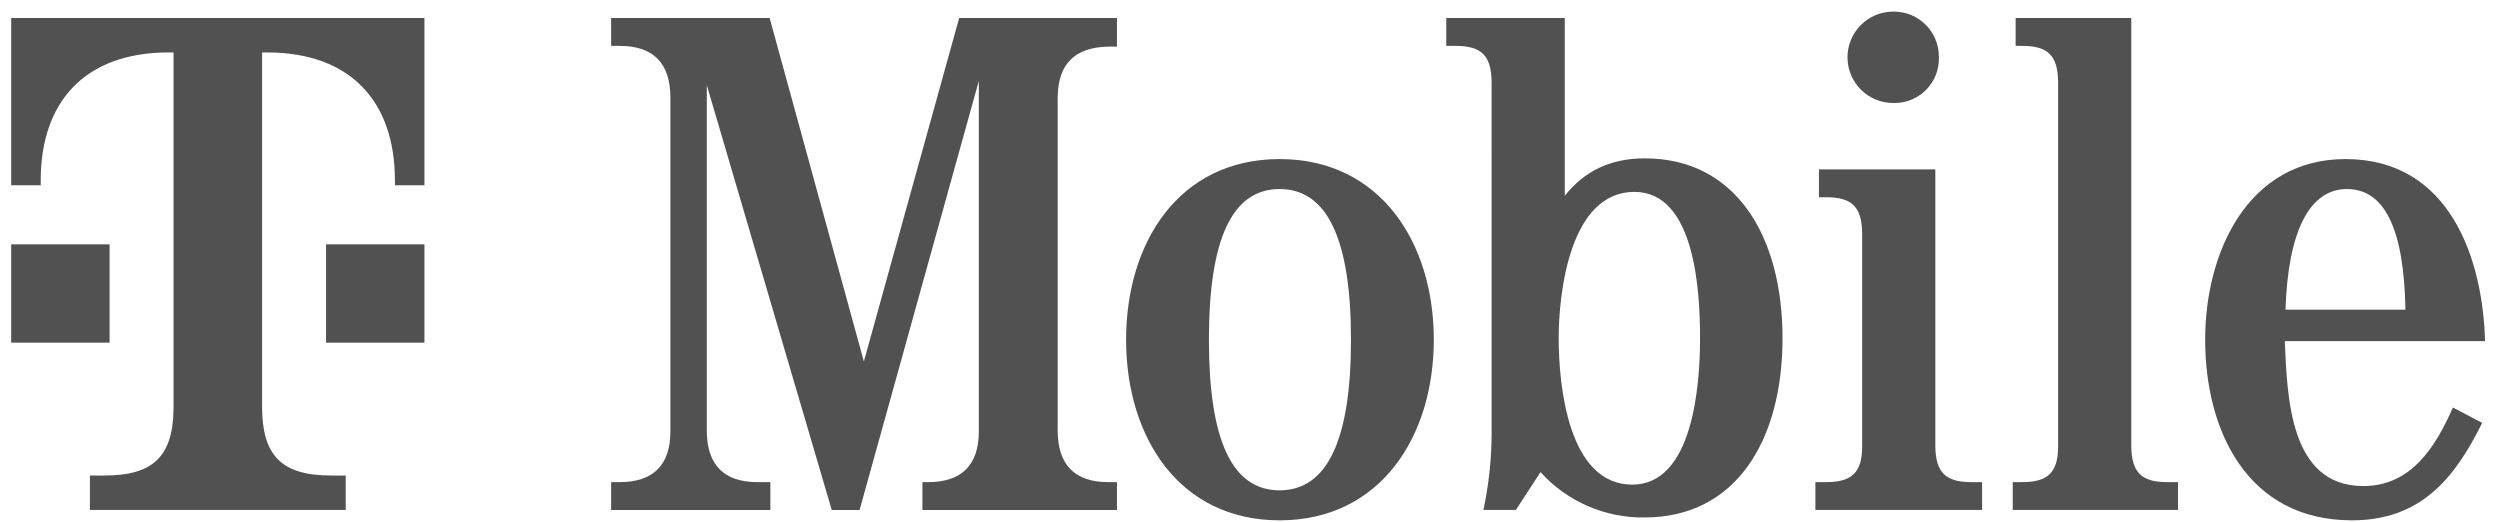
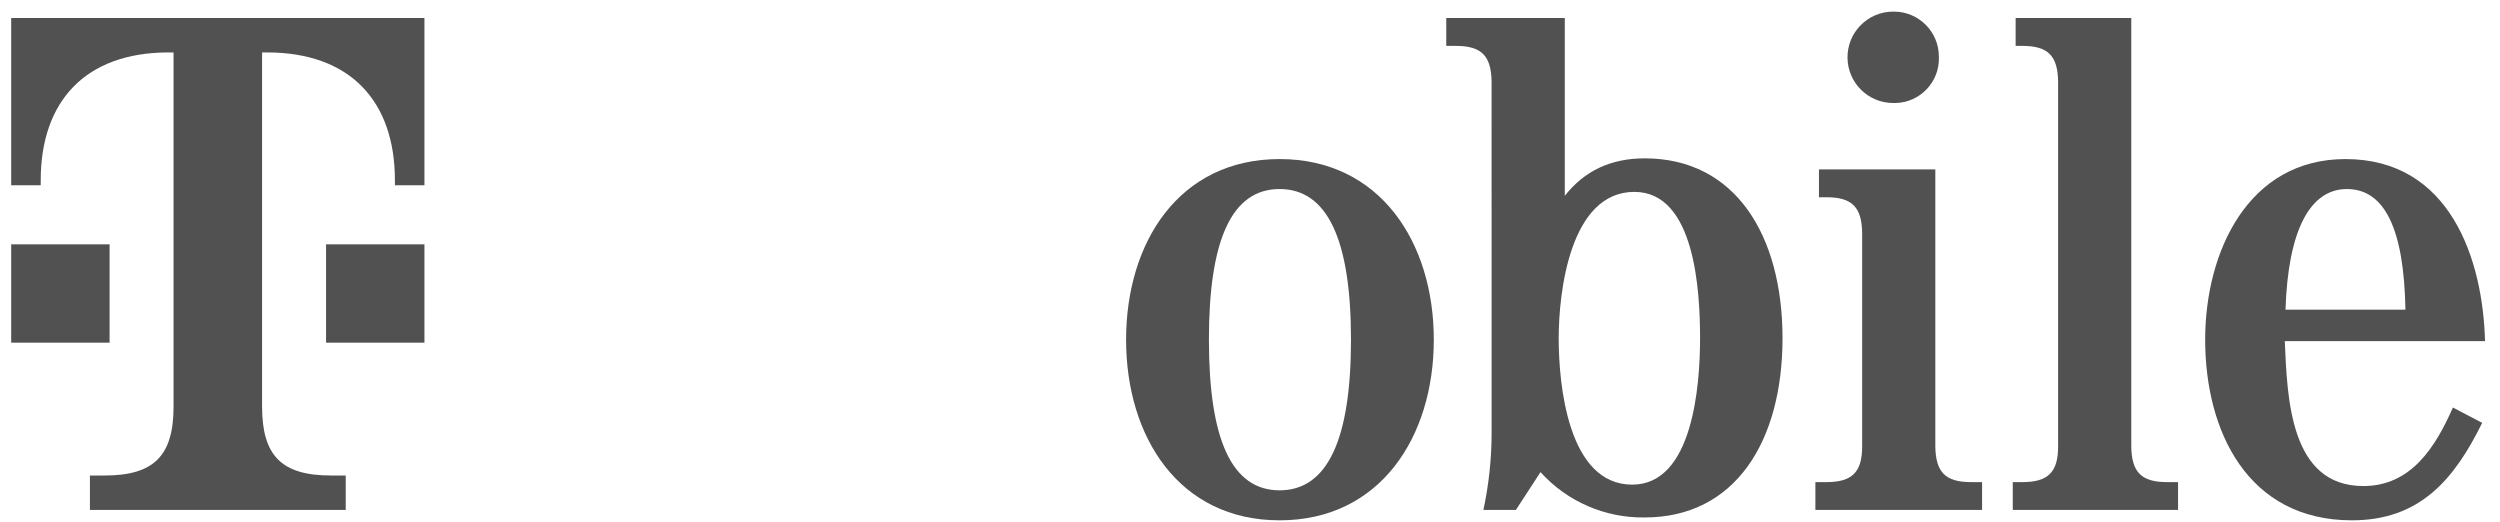
<svg xmlns="http://www.w3.org/2000/svg" fill="none" height="24" viewBox="0 0 115 24" width="115">
  <clipPath id="a">
    <path d="m.515.535h113.797v23.4h-113.797z" />
  </clipPath>
  <g clip-path="url(#a)" fill="#515151">
-     <path d="m45.026 3.721-5.485 19.738h-1.281l-5.747-19.541v15.928c.017 1.543.788 2.332 2.332 2.332h.591v1.281h-7.324v-1.281h.394c1.544 0 2.332-.788 2.332-2.332v-15.403c-.017-1.544-.788-2.332-2.332-2.332h-.394v-1.283h7.291l4.335 15.799 4.384-15.799h7.258v1.316h-.394c-1.544.033-2.316.788-2.332 2.332v15.37c.017 1.543.788 2.332 2.332 2.332h.394v1.281h-8.949v-1.281h.263c1.543 0 2.332-.788 2.332-2.332z" />
    <path d="m55.61 15.626c0 4.598 1.051 6.929 3.251 6.929 2.2 0 3.284-2.332 3.284-6.929 0-4.598-1.084-6.93-3.284-6.93-2.2 0-3.251 2.332-3.251 6.93zm10.345 0c0 4.466-2.463 8.309-7.094 8.309-4.631 0-7.061-3.843-7.061-8.309 0-4.466 2.43-8.309 7.061-8.309 4.631 0 7.094 3.843 7.094 8.309z" />
-     <path d="m71.7 15.56c0 2.135.427 6.733 3.383 6.733 2.792 0 3.12-4.565 3.12-6.733 0-2.167-.23-6.733-3.022-6.733-2.956 0-3.481 4.598-3.481 6.733zm-3.087-11.807c-.017-1.182-.46-1.642-1.642-1.642h-.443v-1.283h5.452v8.18c.903-1.15 2.118-1.724 3.678-1.724 4.171 0 6.338 3.547 6.338 8.276 0 4.729-2.167 8.243-6.338 8.243-1.824.028-3.572-.732-4.795-2.085l-1.133 1.74h-1.494c.247-1.15.374-2.322.378-3.498z" />
+     <path d="m71.7 15.56c0 2.135.427 6.733 3.383 6.733 2.792 0 3.12-4.565 3.12-6.733 0-2.167-.23-6.733-3.022-6.733-2.956 0-3.481 4.598-3.481 6.733m-3.087-11.807c-.017-1.182-.46-1.642-1.642-1.642h-.443v-1.283h5.452v8.18c.903-1.15 2.118-1.724 3.678-1.724 4.171 0 6.338 3.547 6.338 8.276 0 4.729-2.167 8.243-6.338 8.243-1.824.028-3.572-.732-4.795-2.085l-1.133 1.74h-1.494c.247-1.15.374-2.322.378-3.498z" />
    <path d="m89.025 20.535c.017 1.182.46 1.642 1.642 1.642h.509v1.281h-7.668v-1.281h.509c1.182 0 1.642-.46 1.642-1.642v-9.82c-.017-1.182-.46-1.642-1.642-1.642h-.345v-1.281h5.353z" />
    <path d="m89.189 2.637c.033 1.127-.853 2.068-1.98 2.101-.035.001-.07.001-.106 0-1.161.009-2.109-.925-2.118-2.086-.009-1.161.925-2.109 2.086-2.118.016 0 .032 0 .048 0 1.142-.001 2.068.924 2.069 2.066 0 .012 0 .024-0.0.036z" />
    <path d="m98.039 20.535c.017 1.182.46 1.642 1.642 1.642h.509v1.281h-7.603v-1.281h.444c1.182 0 1.642-.46 1.642-1.642v-16.782c-.016-1.182-.46-1.642-1.642-1.642h-.312v-1.283h5.32z" />
    <path d="m110.65 14.246c-.066-3.777-.985-5.55-2.693-5.55s-2.709 1.921-2.824 5.55zm-5.55 1.445c.115 2.611.23 6.667 3.613 6.667 2.216 0 3.333-1.823 4.121-3.612l1.347.706c-1.281 2.595-2.857 4.483-5.994 4.483-4.795 0-6.749-4.105-6.749-8.309 0-4.04 1.971-8.309 6.454-8.309 4.827 0 6.322 4.631 6.42 8.375z" />
    <path d="m14.998 15.764h4.526v-4.526h-4.526zm-14.483-14.936v7.694h1.358v-.226c0-3.621 2.037-5.884 5.884-5.884h.226v16.293c0 2.263-.905 3.168-3.168 3.168h-.679v1.584h11.767v-1.584h-.679c-2.263 0-3.168-.905-3.168-3.168v-16.293h.226c3.847 0 5.884 2.263 5.884 5.884v.226h1.358v-7.694zm4.526 14.936h-4.526v-4.526h4.526z" />
  </g>
</svg>